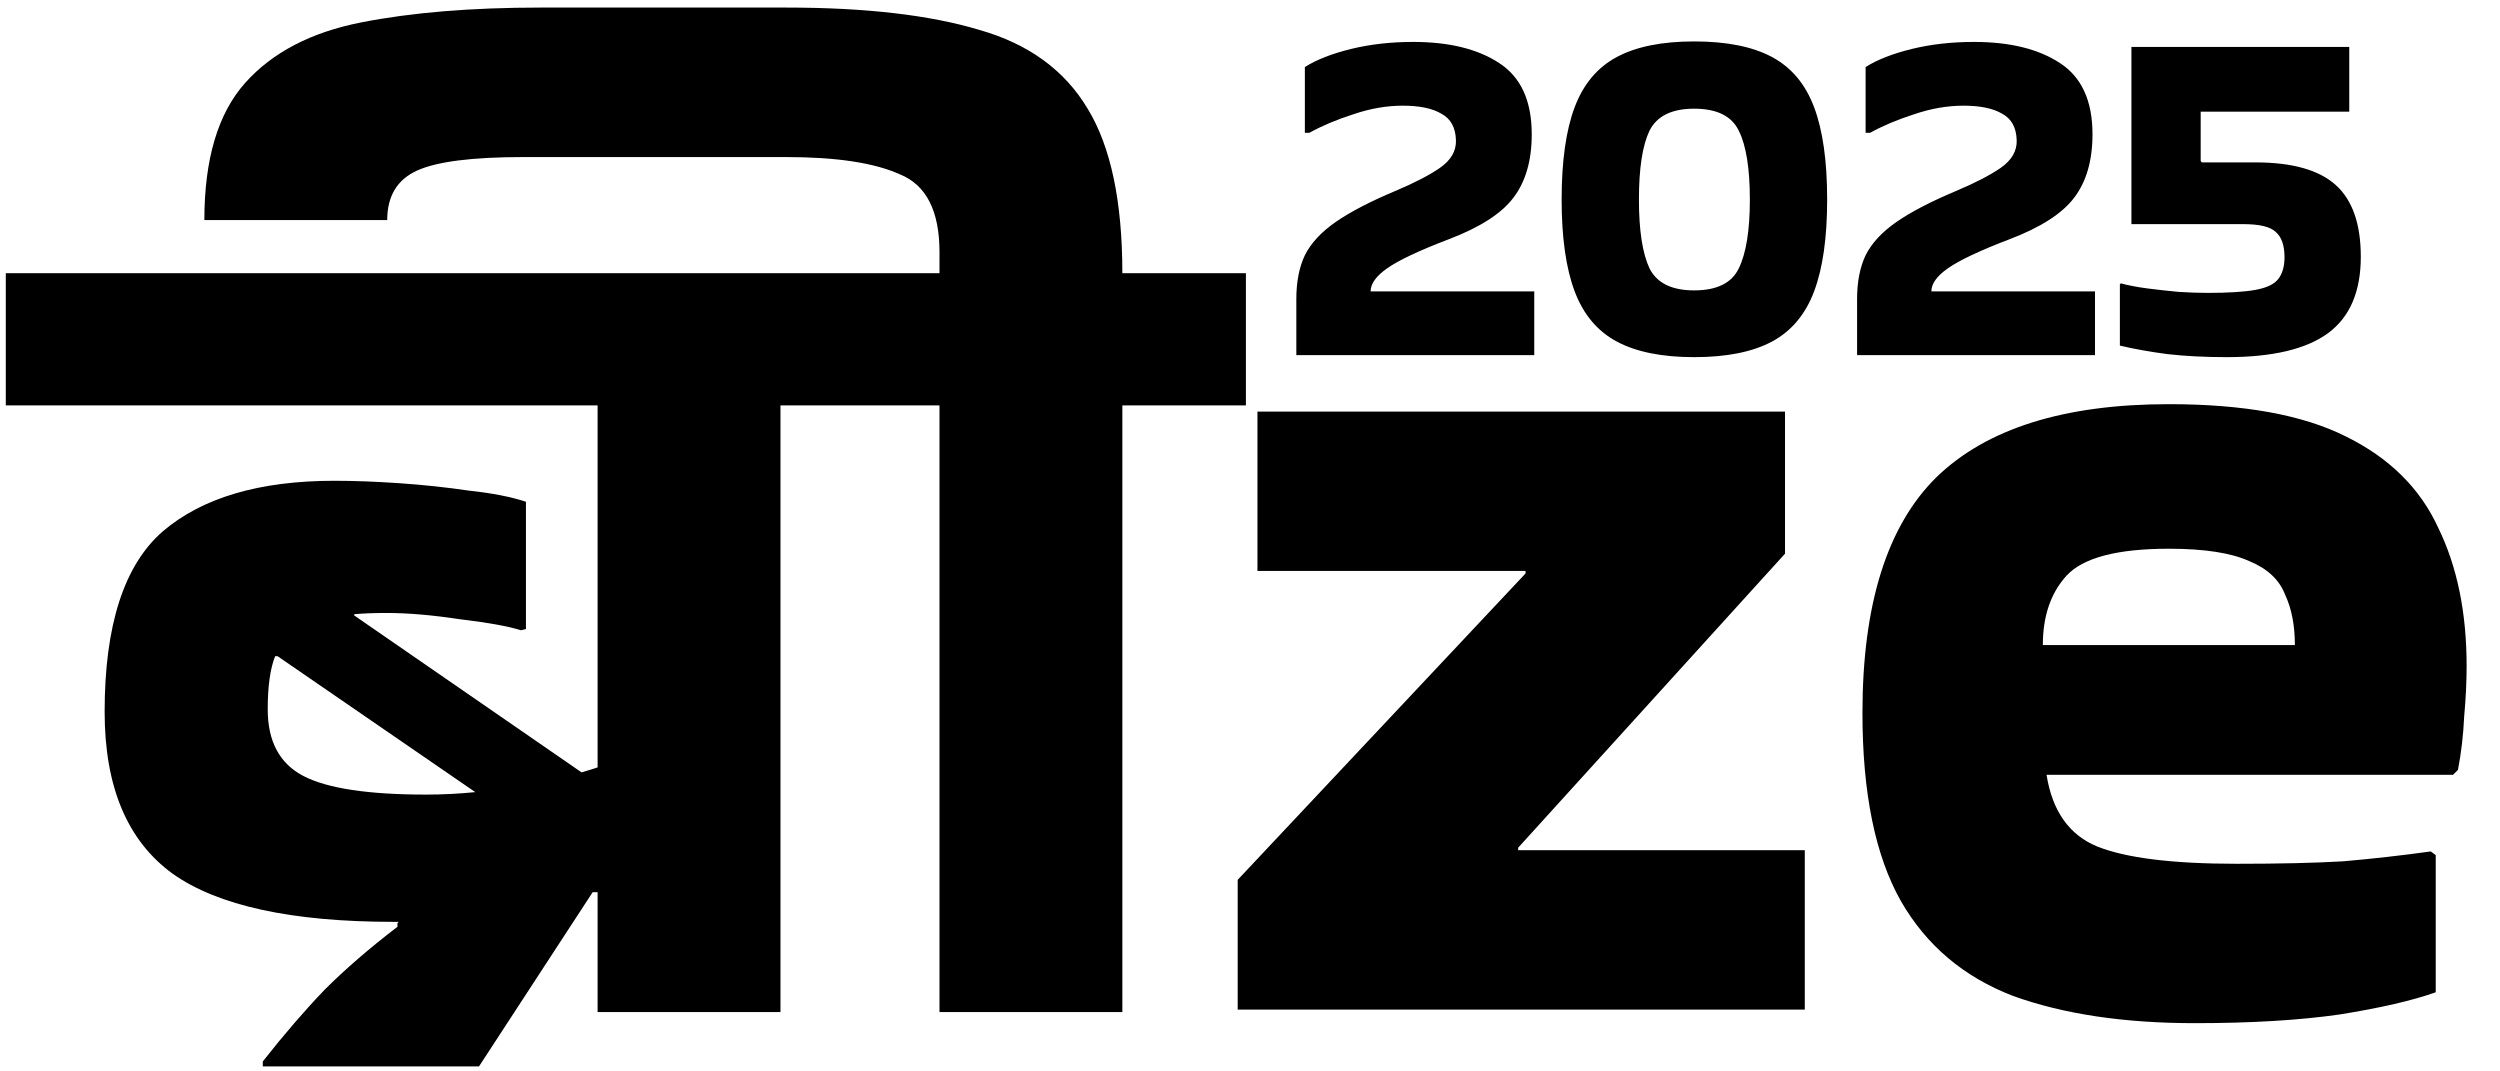
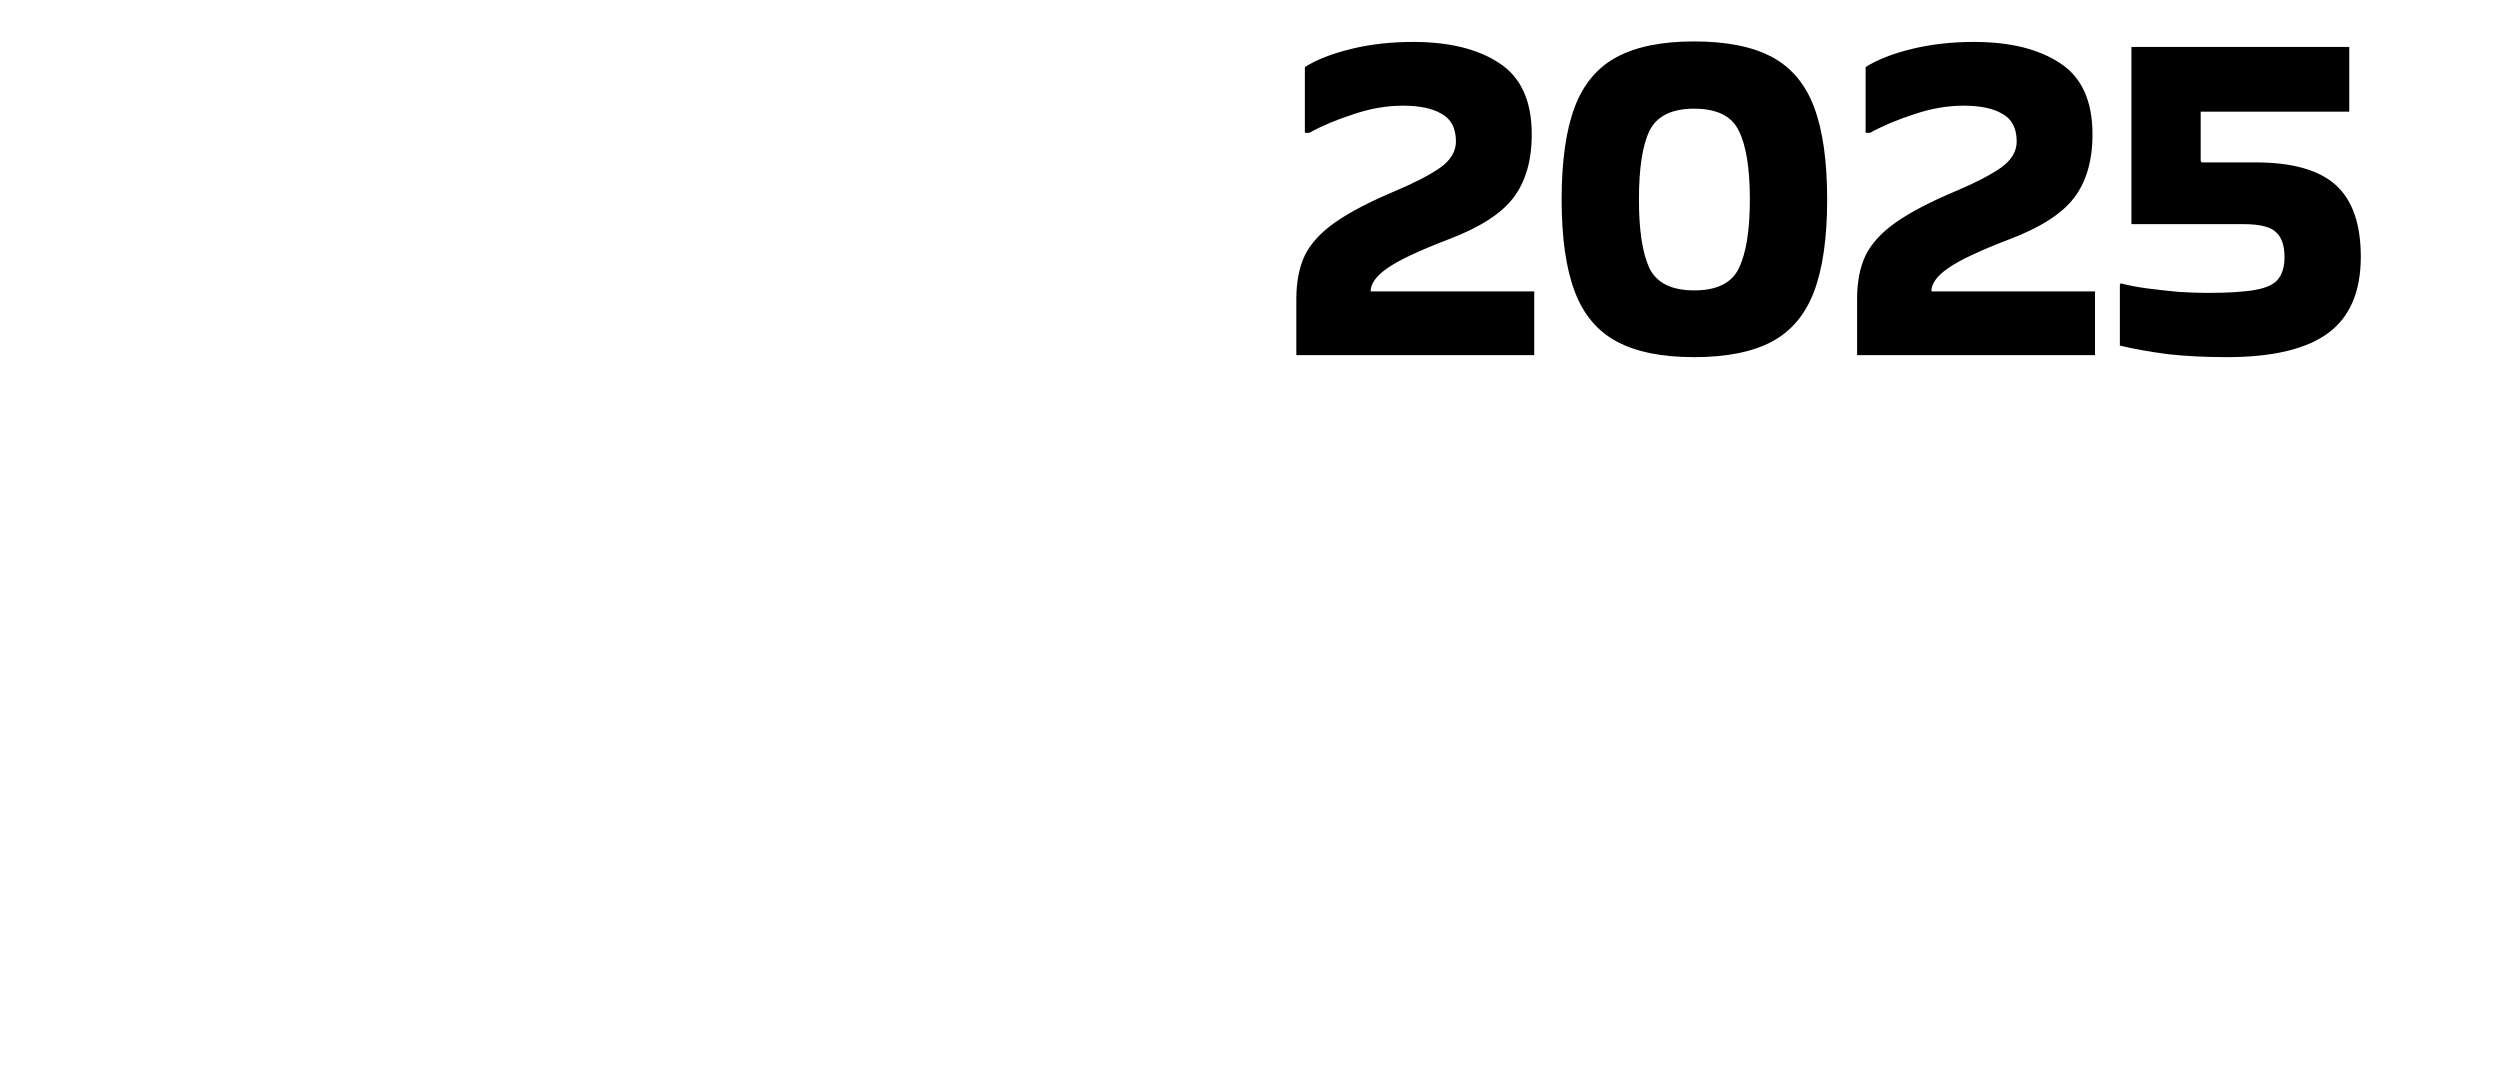
<svg xmlns="http://www.w3.org/2000/svg" width="259" height="111" viewBox="0 0 259 111" fill="none">
-   <path d="M27.224 110.48V109.968C29.443 107.152 31.576 104.677 33.624 102.544C35.757 100.411 38.275 98.235 41.176 96.016V95.632L41.304 95.504H40.792C30.211 95.504 22.573 93.84 17.88 90.512C13.187 87.099 10.84 81.509 10.84 73.744C10.84 64.784 12.845 58.555 16.856 55.056C20.952 51.557 26.883 49.808 34.648 49.808C36.696 49.808 38.957 49.893 41.432 50.064C43.907 50.235 46.296 50.491 48.6 50.832C50.989 51.088 52.952 51.472 54.488 51.984V65.168L53.976 65.296C52.611 64.869 50.477 64.485 47.576 64.144C44.76 63.717 42.243 63.504 40.024 63.504C38.744 63.504 37.635 63.547 36.696 63.632V63.76L60.248 80.016C60.845 79.845 61.4 79.675 61.912 79.504V42H0.6V28.304H93.528V42H80.856V104.848H61.912V92.432H61.4L49.624 110.48H27.224ZM29.272 66.448C29.272 66.533 29.229 66.619 29.144 66.704L29.272 66.448ZM27.736 73.488C27.736 76.816 28.973 79.12 31.448 80.4C33.923 81.68 38.147 82.32 44.12 82.32C45.827 82.32 47.533 82.235 49.24 82.064L28.76 67.984H28.504C27.992 69.264 27.736 71.099 27.736 73.488ZM97.332 104.848V42H83.38V28.304H97.332V26.128C97.332 21.861 95.967 19.173 93.236 18.064C90.591 16.869 86.665 16.272 81.46 16.272H54.196C48.905 16.272 45.236 16.741 43.188 17.68C41.14 18.619 40.116 20.325 40.116 22.8H21.172C21.172 16.485 22.58 11.749 25.396 8.592C28.212 5.435 32.223 3.344 37.428 2.32C42.633 1.296 48.82 0.784 55.988 0.784H81.46C89.652 0.784 96.308 1.552 101.428 3.088C106.548 4.539 110.303 7.269 112.692 11.28C115.081 15.205 116.276 20.88 116.276 28.304H129.076V42H116.276V104.848H97.332ZM158.048 59.152H130.272V42.64H184.928V57.36L157.28 87.824V88.08H186.976V104.592H128.224V91.152L158.048 59.408V59.152ZM252.342 102.8C249.953 103.653 246.625 104.421 242.358 105.104C238.177 105.701 233.185 106 227.382 106C220.043 106 213.771 105.061 208.566 103.184C203.446 101.221 199.563 97.936 196.918 93.328C194.273 88.635 192.95 82.149 192.95 73.872C192.95 62.608 195.51 54.459 200.63 49.424C205.835 44.389 213.857 41.872 224.694 41.872C232.459 41.872 238.561 42.981 242.998 45.2C247.521 47.419 250.721 50.576 252.598 54.672C254.561 58.683 255.542 63.461 255.542 69.008C255.542 70.629 255.457 72.379 255.286 74.256C255.201 76.133 254.987 77.968 254.646 79.76L254.134 80.272H212.022C212.619 84.027 214.369 86.501 217.27 87.696C220.257 88.891 225.078 89.488 231.734 89.488C236.171 89.488 239.841 89.403 242.742 89.232C245.729 88.976 248.758 88.635 251.83 88.208L252.342 88.592V102.8ZM237.75 66.832C237.75 64.784 237.409 63.035 236.726 61.584C236.129 60.048 234.891 58.896 233.014 58.128C231.137 57.275 228.363 56.848 224.694 56.848C219.318 56.848 215.777 57.787 214.07 59.664C212.449 61.456 211.638 63.845 211.638 66.832H237.75Z" fill="#FABF12" style="fill:#FABF12;fill:color(display-p3 0.98 0.749 0.071);fill-opacity:1;" />
  <path d="M135.184 13.756V6.944C136.397 6.181 137.992 5.557 139.968 5.072C141.944 4.587 144.093 4.344 146.416 4.344C150.125 4.344 153.089 5.072 155.308 6.528C157.561 7.984 158.688 10.445 158.688 13.912C158.688 16.651 158.047 18.852 156.764 20.516C155.516 22.145 153.297 23.567 150.108 24.78C147.023 25.959 144.891 26.964 143.712 27.796C142.568 28.593 141.996 29.391 141.996 30.188H158.948V36.792H134.3V30.968C134.3 29.2 134.595 27.692 135.184 26.444C135.808 25.196 136.865 24.052 138.356 23.012C139.847 21.972 141.909 20.897 144.544 19.788C146.52 18.956 148.063 18.159 149.172 17.396C150.316 16.599 150.871 15.645 150.836 14.536C150.801 13.219 150.299 12.3 149.328 11.78C148.392 11.225 147.057 10.948 145.324 10.948C143.66 10.948 141.961 11.243 140.228 11.832C138.495 12.387 136.969 13.028 135.652 13.756H135.184ZM189.293 20.672C189.293 24.624 188.842 27.796 187.941 30.188C187.04 32.58 185.584 34.313 183.573 35.388C181.562 36.463 178.876 37 175.513 37C172.185 37 169.516 36.463 167.505 35.388C165.494 34.313 164.038 32.58 163.137 30.188C162.236 27.796 161.785 24.624 161.785 20.672C161.785 16.685 162.236 13.496 163.137 11.104C164.038 8.712 165.494 6.979 167.505 5.904C169.516 4.829 172.185 4.292 175.513 4.292C178.876 4.292 181.562 4.829 183.573 5.904C185.584 6.979 187.04 8.712 187.941 11.104C188.842 13.496 189.293 16.685 189.293 20.672ZM175.513 30.084C177.87 30.084 179.413 29.321 180.141 27.796C180.904 26.236 181.285 23.861 181.285 20.672C181.285 17.448 180.904 15.073 180.141 13.548C179.413 12.023 177.87 11.26 175.513 11.26C173.19 11.26 171.648 12.023 170.885 13.548C170.157 15.073 169.793 17.448 169.793 20.672C169.793 23.861 170.157 26.236 170.885 27.796C171.648 29.321 173.19 30.084 175.513 30.084ZM193.278 13.756V6.944C194.491 6.181 196.086 5.557 198.062 5.072C200.038 4.587 202.187 4.344 204.51 4.344C208.219 4.344 211.183 5.072 213.402 6.528C215.655 7.984 216.782 10.445 216.782 13.912C216.782 16.651 216.14 18.852 214.858 20.516C213.61 22.145 211.391 23.567 208.202 24.78C205.116 25.959 202.984 26.964 201.806 27.796C200.662 28.593 200.09 29.391 200.09 30.188H217.042V36.792H192.394V30.968C192.394 29.2 192.688 27.692 193.278 26.444C193.902 25.196 194.959 24.052 196.45 23.012C197.94 21.972 200.003 20.897 202.638 19.788C204.614 18.956 206.156 18.159 207.266 17.396C208.41 16.599 208.964 15.645 208.93 14.536C208.895 13.219 208.392 12.3 207.422 11.78C206.486 11.225 205.151 10.948 203.418 10.948C201.754 10.948 200.055 11.243 198.322 11.832C196.588 12.387 195.063 13.028 193.746 13.756H193.278ZM220.815 23.22V4.864H243.383V11.572H227.991V16.668L228.095 16.824H233.659C237.472 16.824 240.245 17.604 241.979 19.164C243.712 20.724 244.579 23.203 244.579 26.6C244.579 30.205 243.452 32.84 241.199 34.504C238.945 36.168 235.444 37 230.695 37C228.441 37 226.396 36.896 224.559 36.688C222.721 36.445 221.075 36.151 219.619 35.804V29.46L219.723 29.356C220.485 29.564 221.387 29.737 222.427 29.876C223.501 30.015 224.593 30.136 225.703 30.24C226.812 30.309 227.817 30.344 228.719 30.344C230.868 30.344 232.515 30.24 233.659 30.032C234.803 29.824 235.583 29.46 235.999 28.94C236.449 28.385 236.675 27.623 236.675 26.652C236.675 25.439 236.38 24.572 235.791 24.052C235.236 23.497 234.109 23.22 232.411 23.22H220.815Z" fill="#FABF12" style="fill:#FABF12;fill:color(display-p3 0.98 0.749 0.071);fill-opacity:1;" />
</svg>